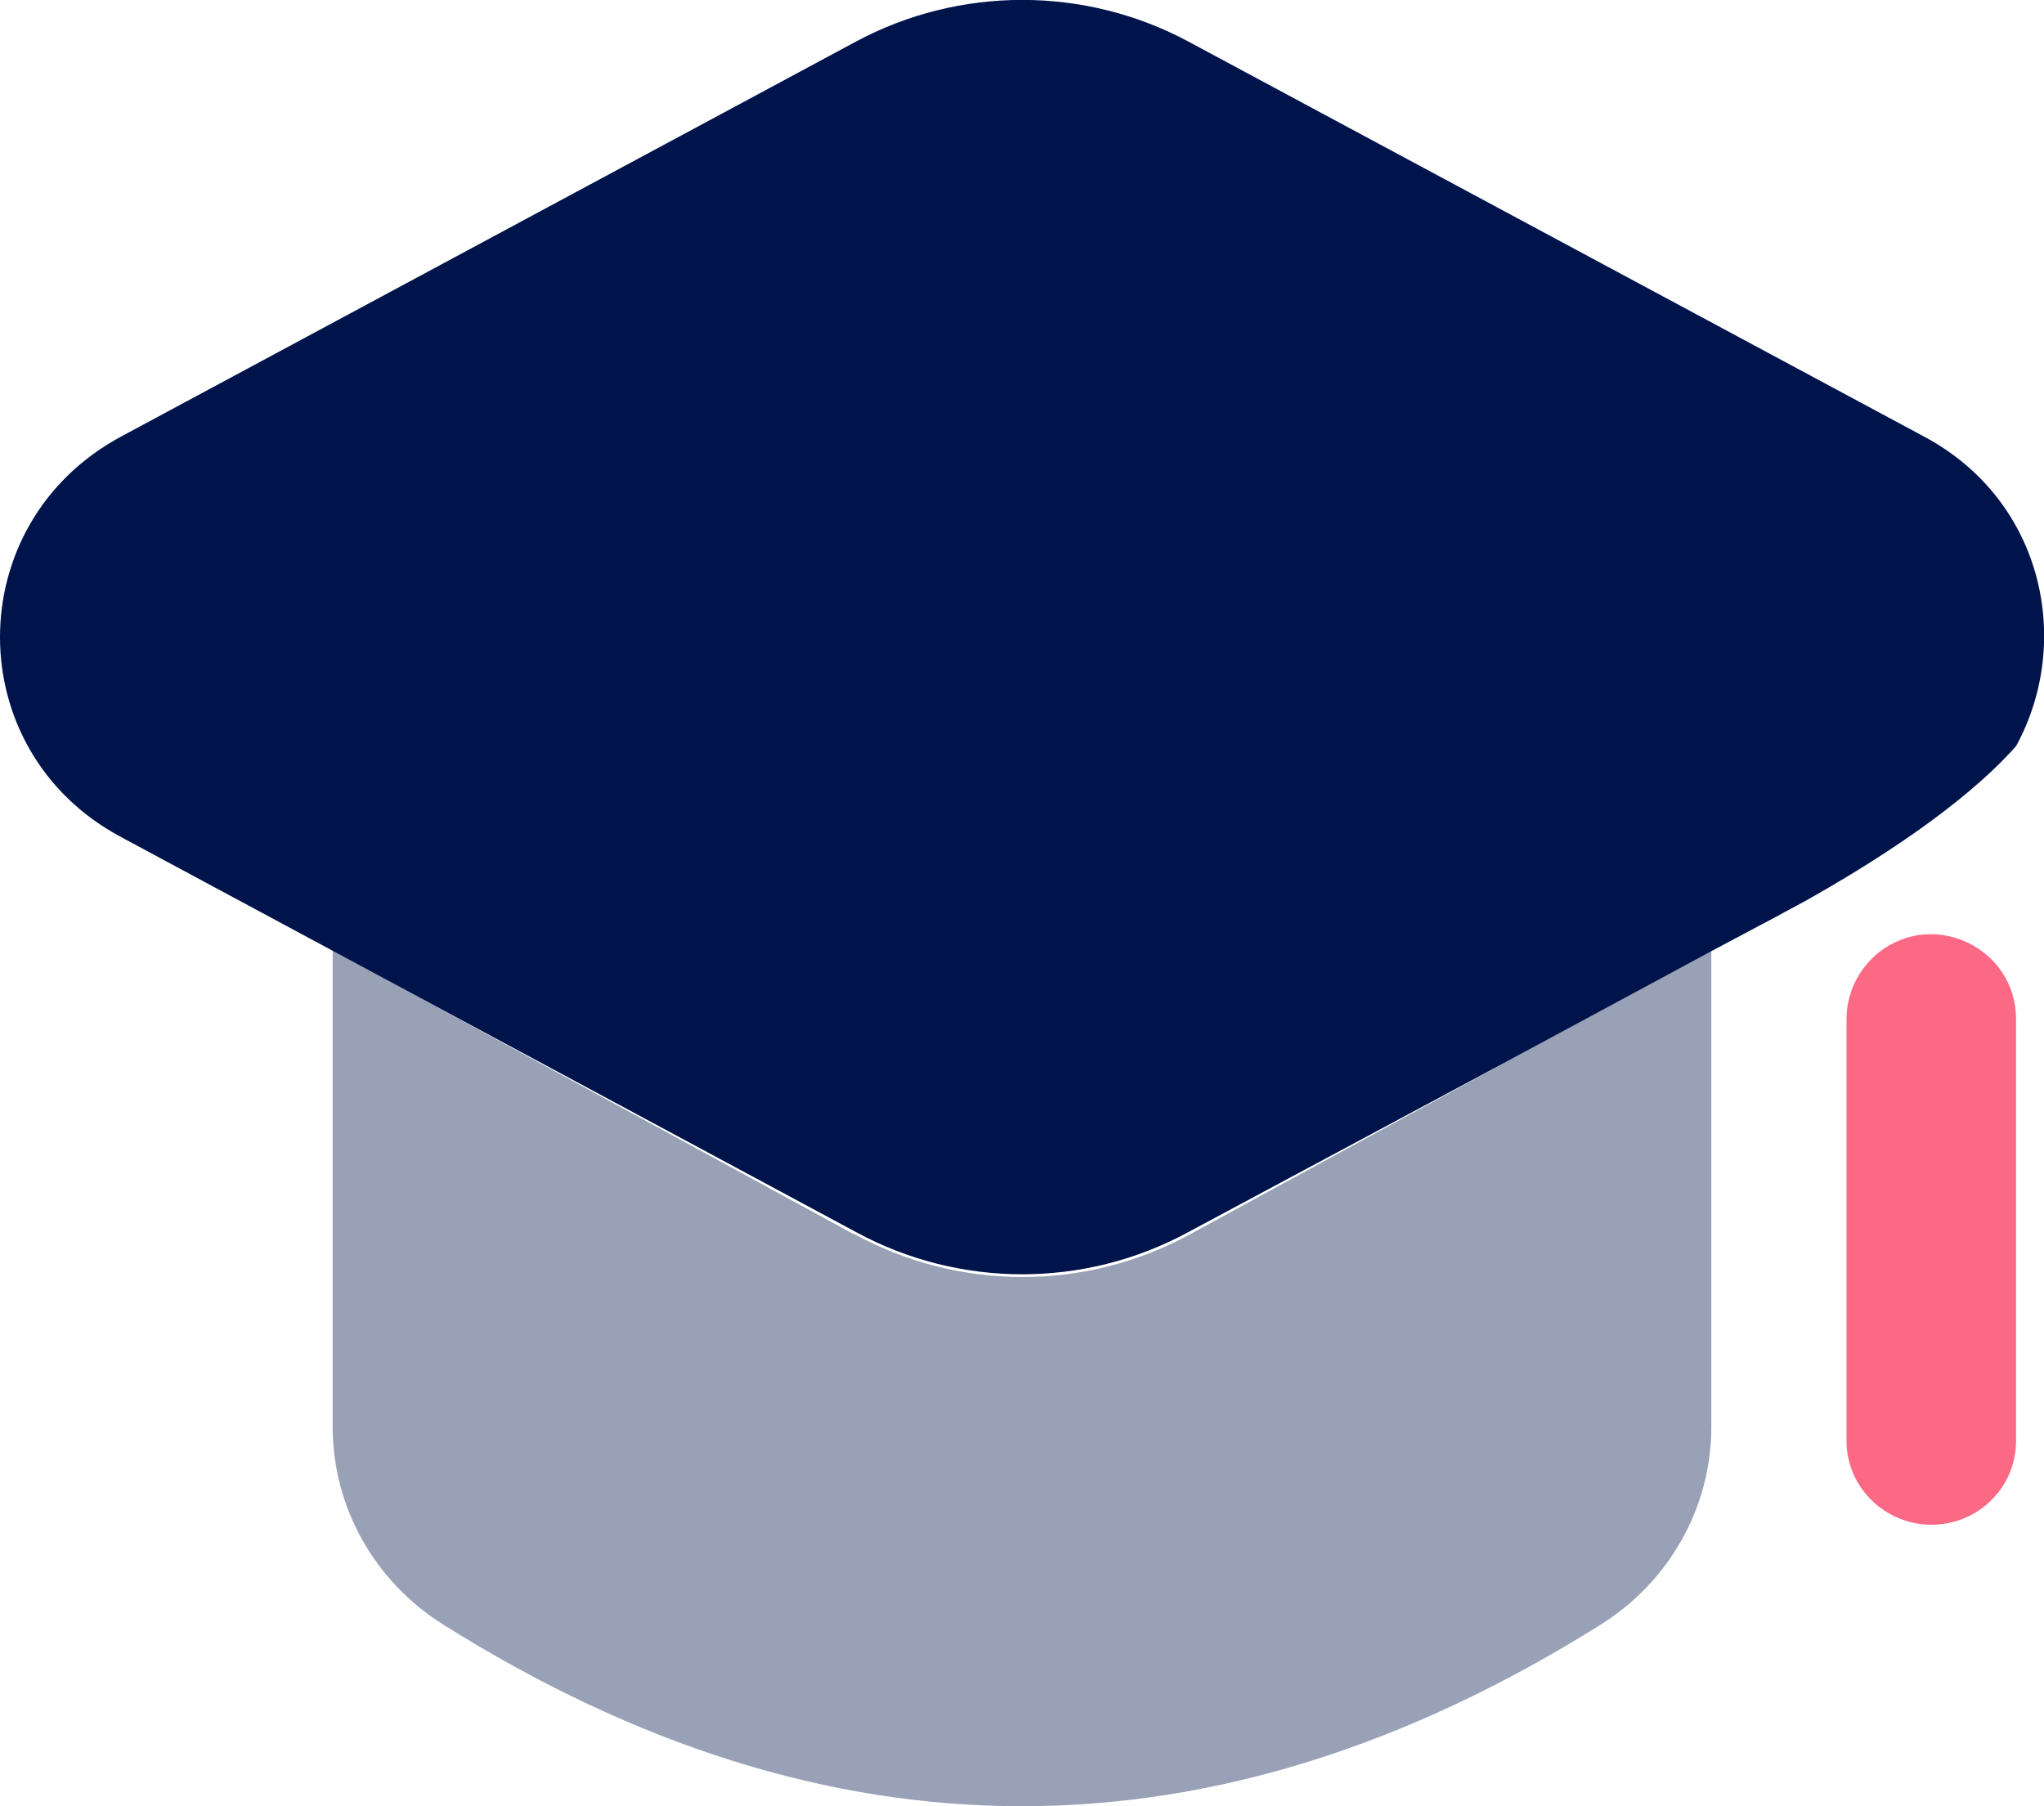
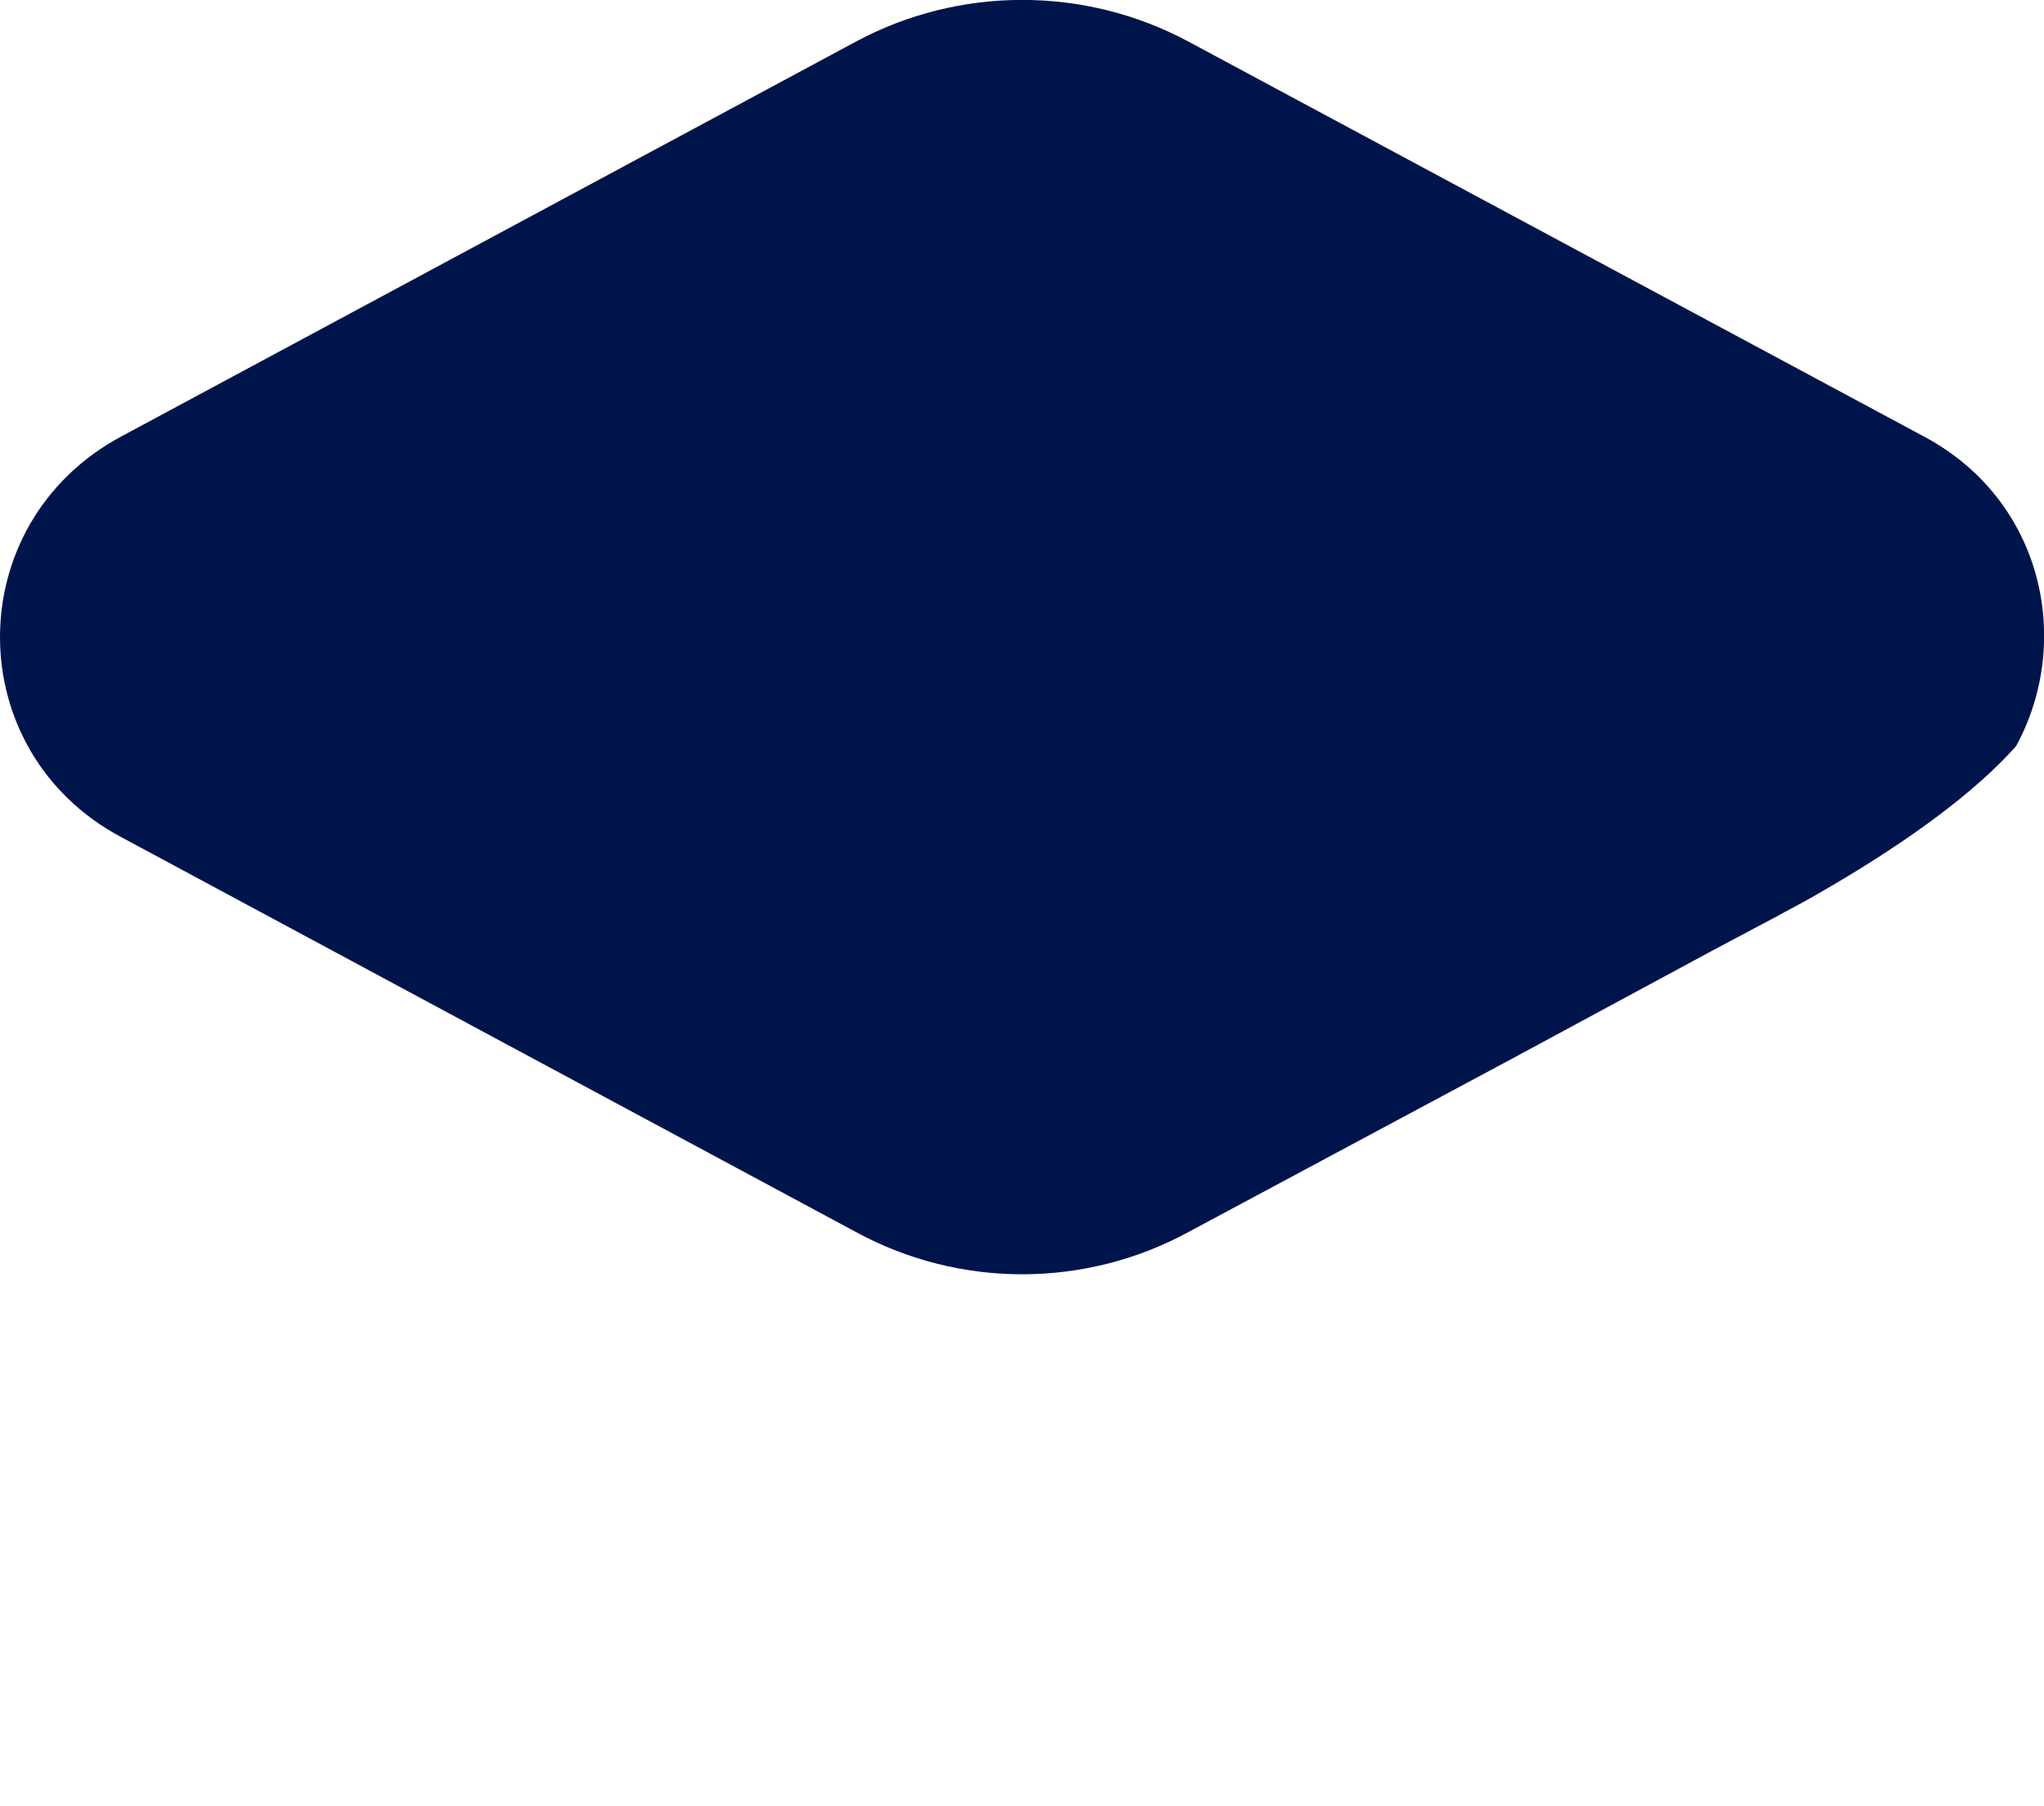
<svg xmlns="http://www.w3.org/2000/svg" id="Layer_2" data-name="Layer 2" viewBox="0 0 54.13 47.83">
  <defs>
    <style>
      .cls-1 {
        opacity: .4;
      }

      .cls-1, .cls-2, .cls-3 {
        fill-rule: evenodd;
        stroke-width: 0px;
      }

      .cls-1, .cls-3 {
        fill: #00144c;
      }

      .cls-2 {
        fill: #fb6985;
      }
    </style>
  </defs>
  <g id="Layer_1-2" data-name="Layer 1">
    <g>
-       <path class="cls-1" d="M22.6,32.68l-13.76-7.5h-.03v12.61c0,2.13,1.11,4.09,2.92,5.23,10.22,6.42,20.44,6.42,30.67,0,1.81-1.14,2.92-3.1,2.92-5.23v-12.61h-.03l-13.76,7.5c-2.77,1.52-6.13,1.52-8.91,0h-.03Z" />
      <path class="cls-3" d="M53.39,19.76c-1.42,1.6-3.8,3.1-5.58,4.1-.25.14-.49.26-.72.39l-1.77.94-5.3,2.86-8.55,4.58c-2.74,1.49-6.06,1.49-8.8,0l-10.16-5.46-3.7-1.99-5.6-3.01c-4.28-2.28-4.28-8.31,0-10.61L22.67,1.1c2.74-1.47,6.06-1.47,8.8,0l19.48,10.46c3.17,1.69,3.95,5.44,2.44,8.2Z" />
-       <path class="cls-2" d="M49.76,25.22c-.54.43-.86,1.08-.86,1.77v11.17c0,1.22,1.01,2.22,2.25,2.22s2.24-.99,2.24-2.22v-11.17c0-1.87-2.16-2.92-3.63-1.77h0Z" />
    </g>
  </g>
</svg>